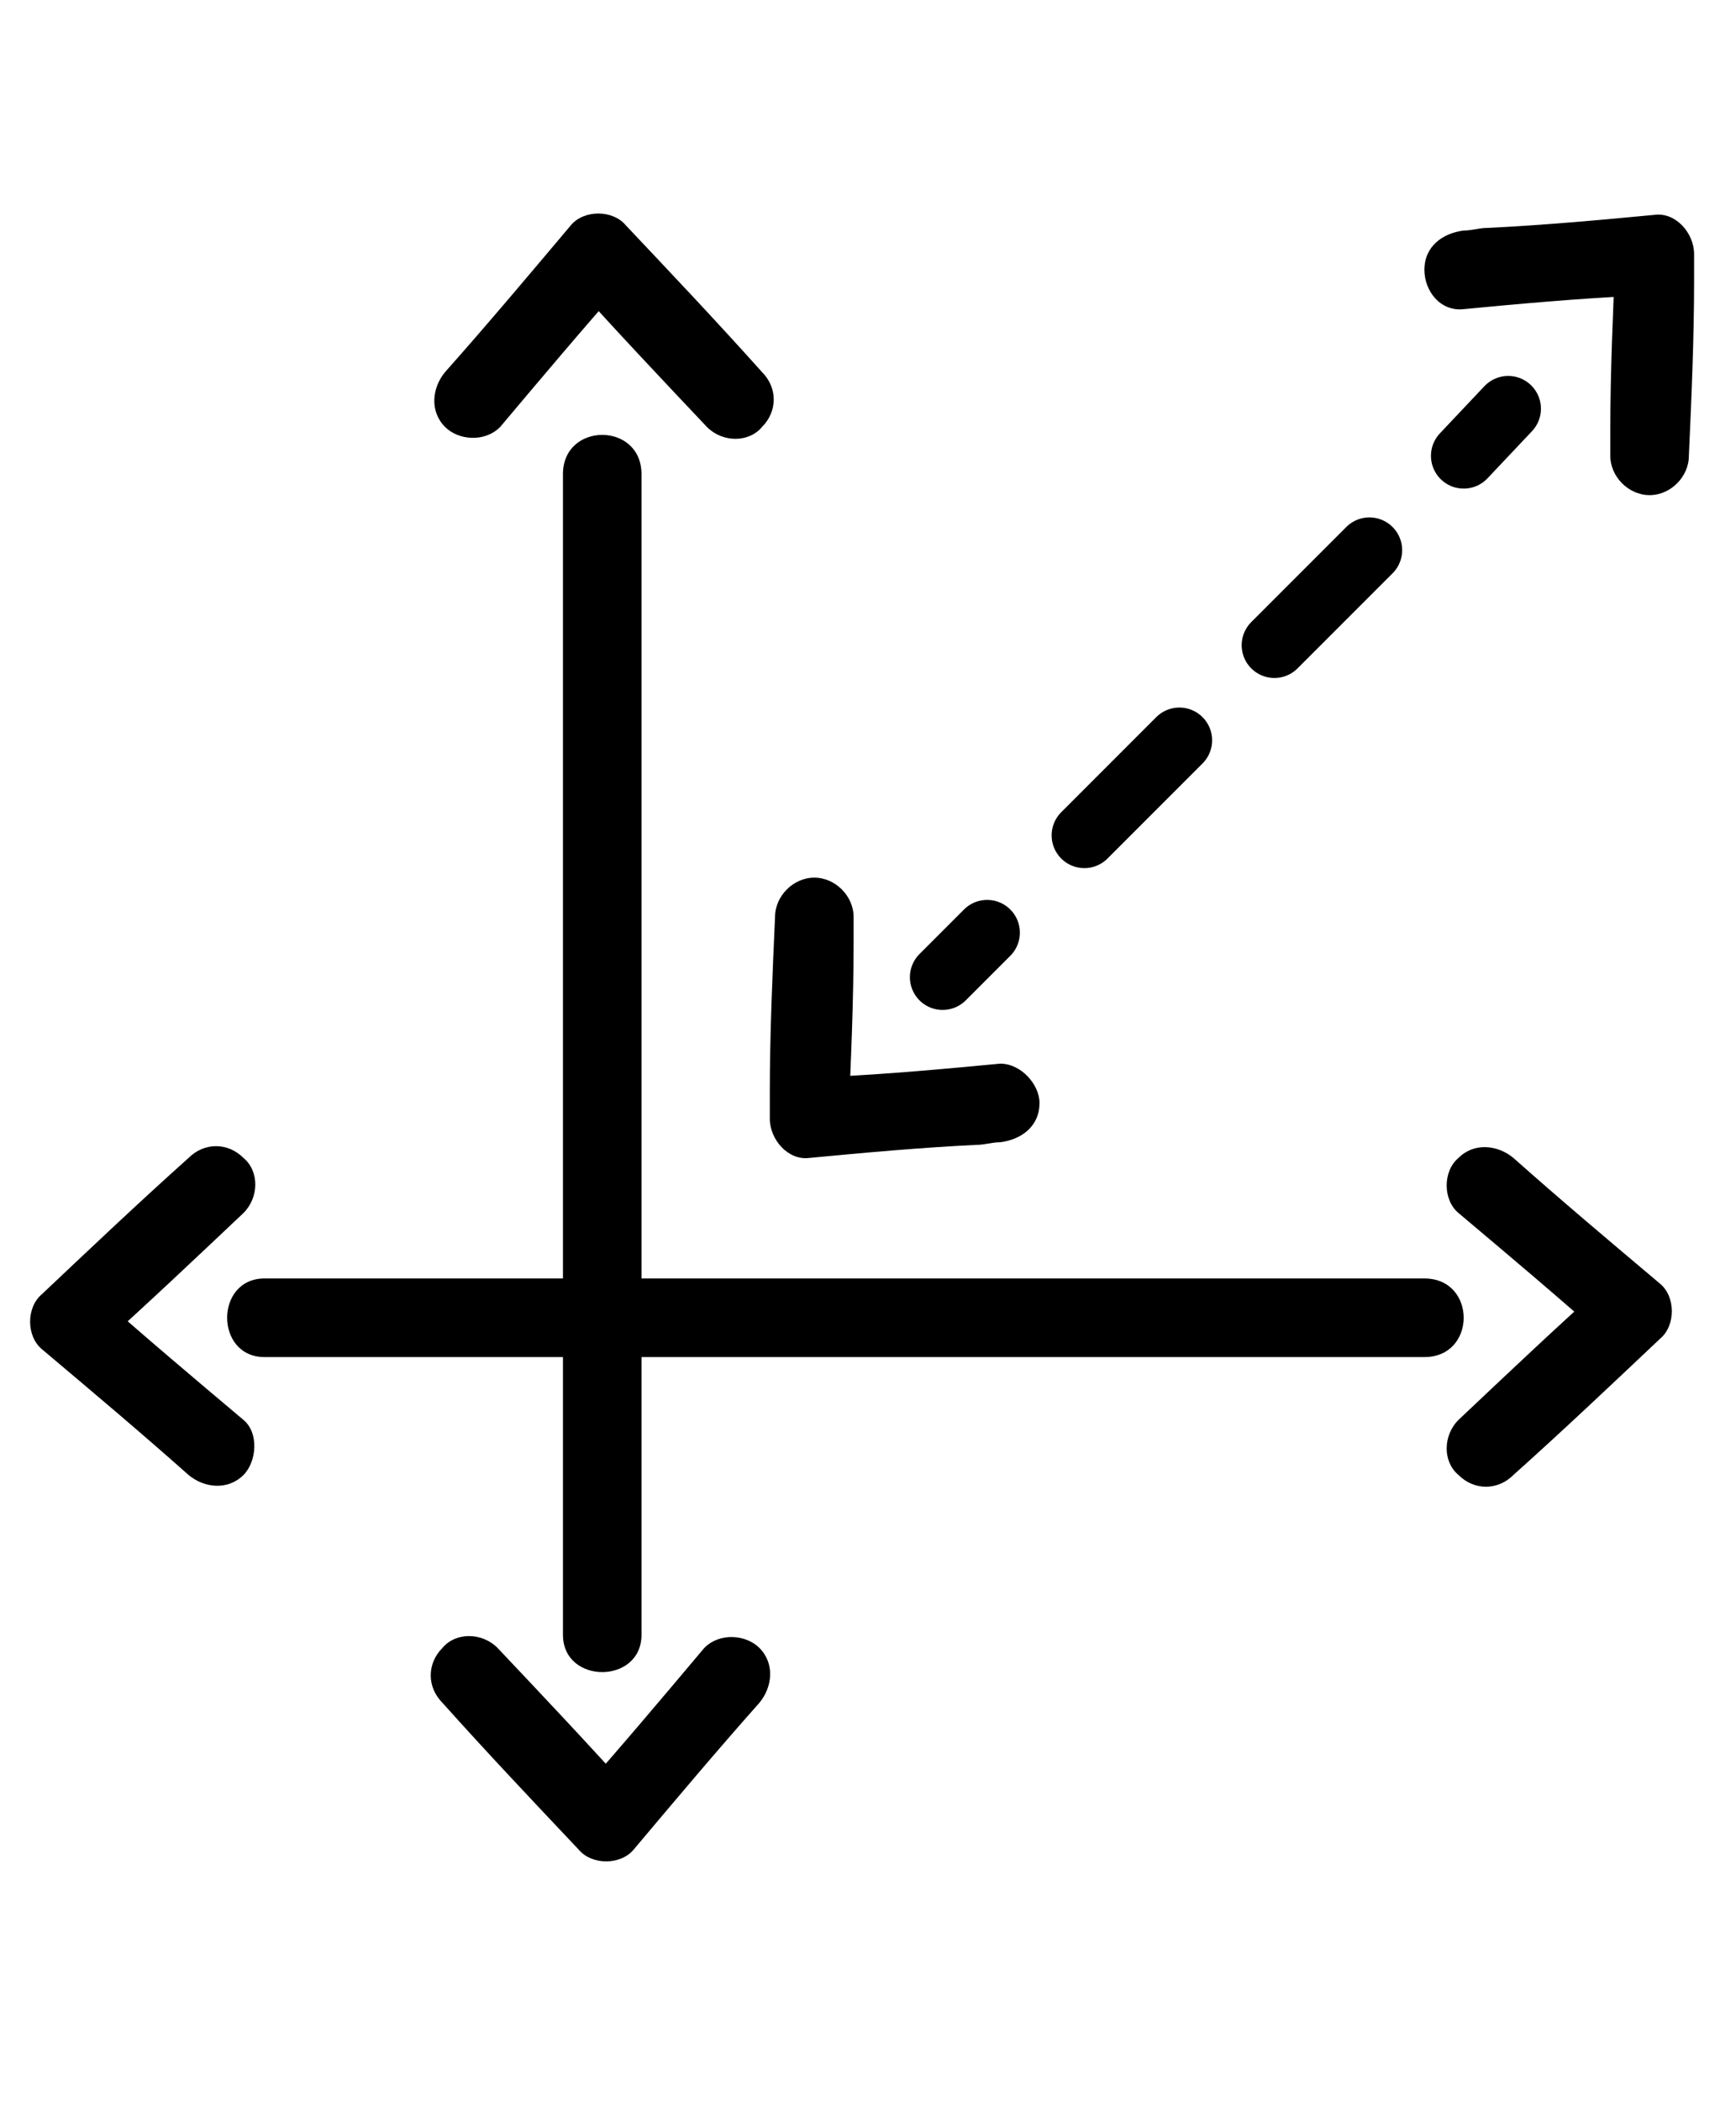
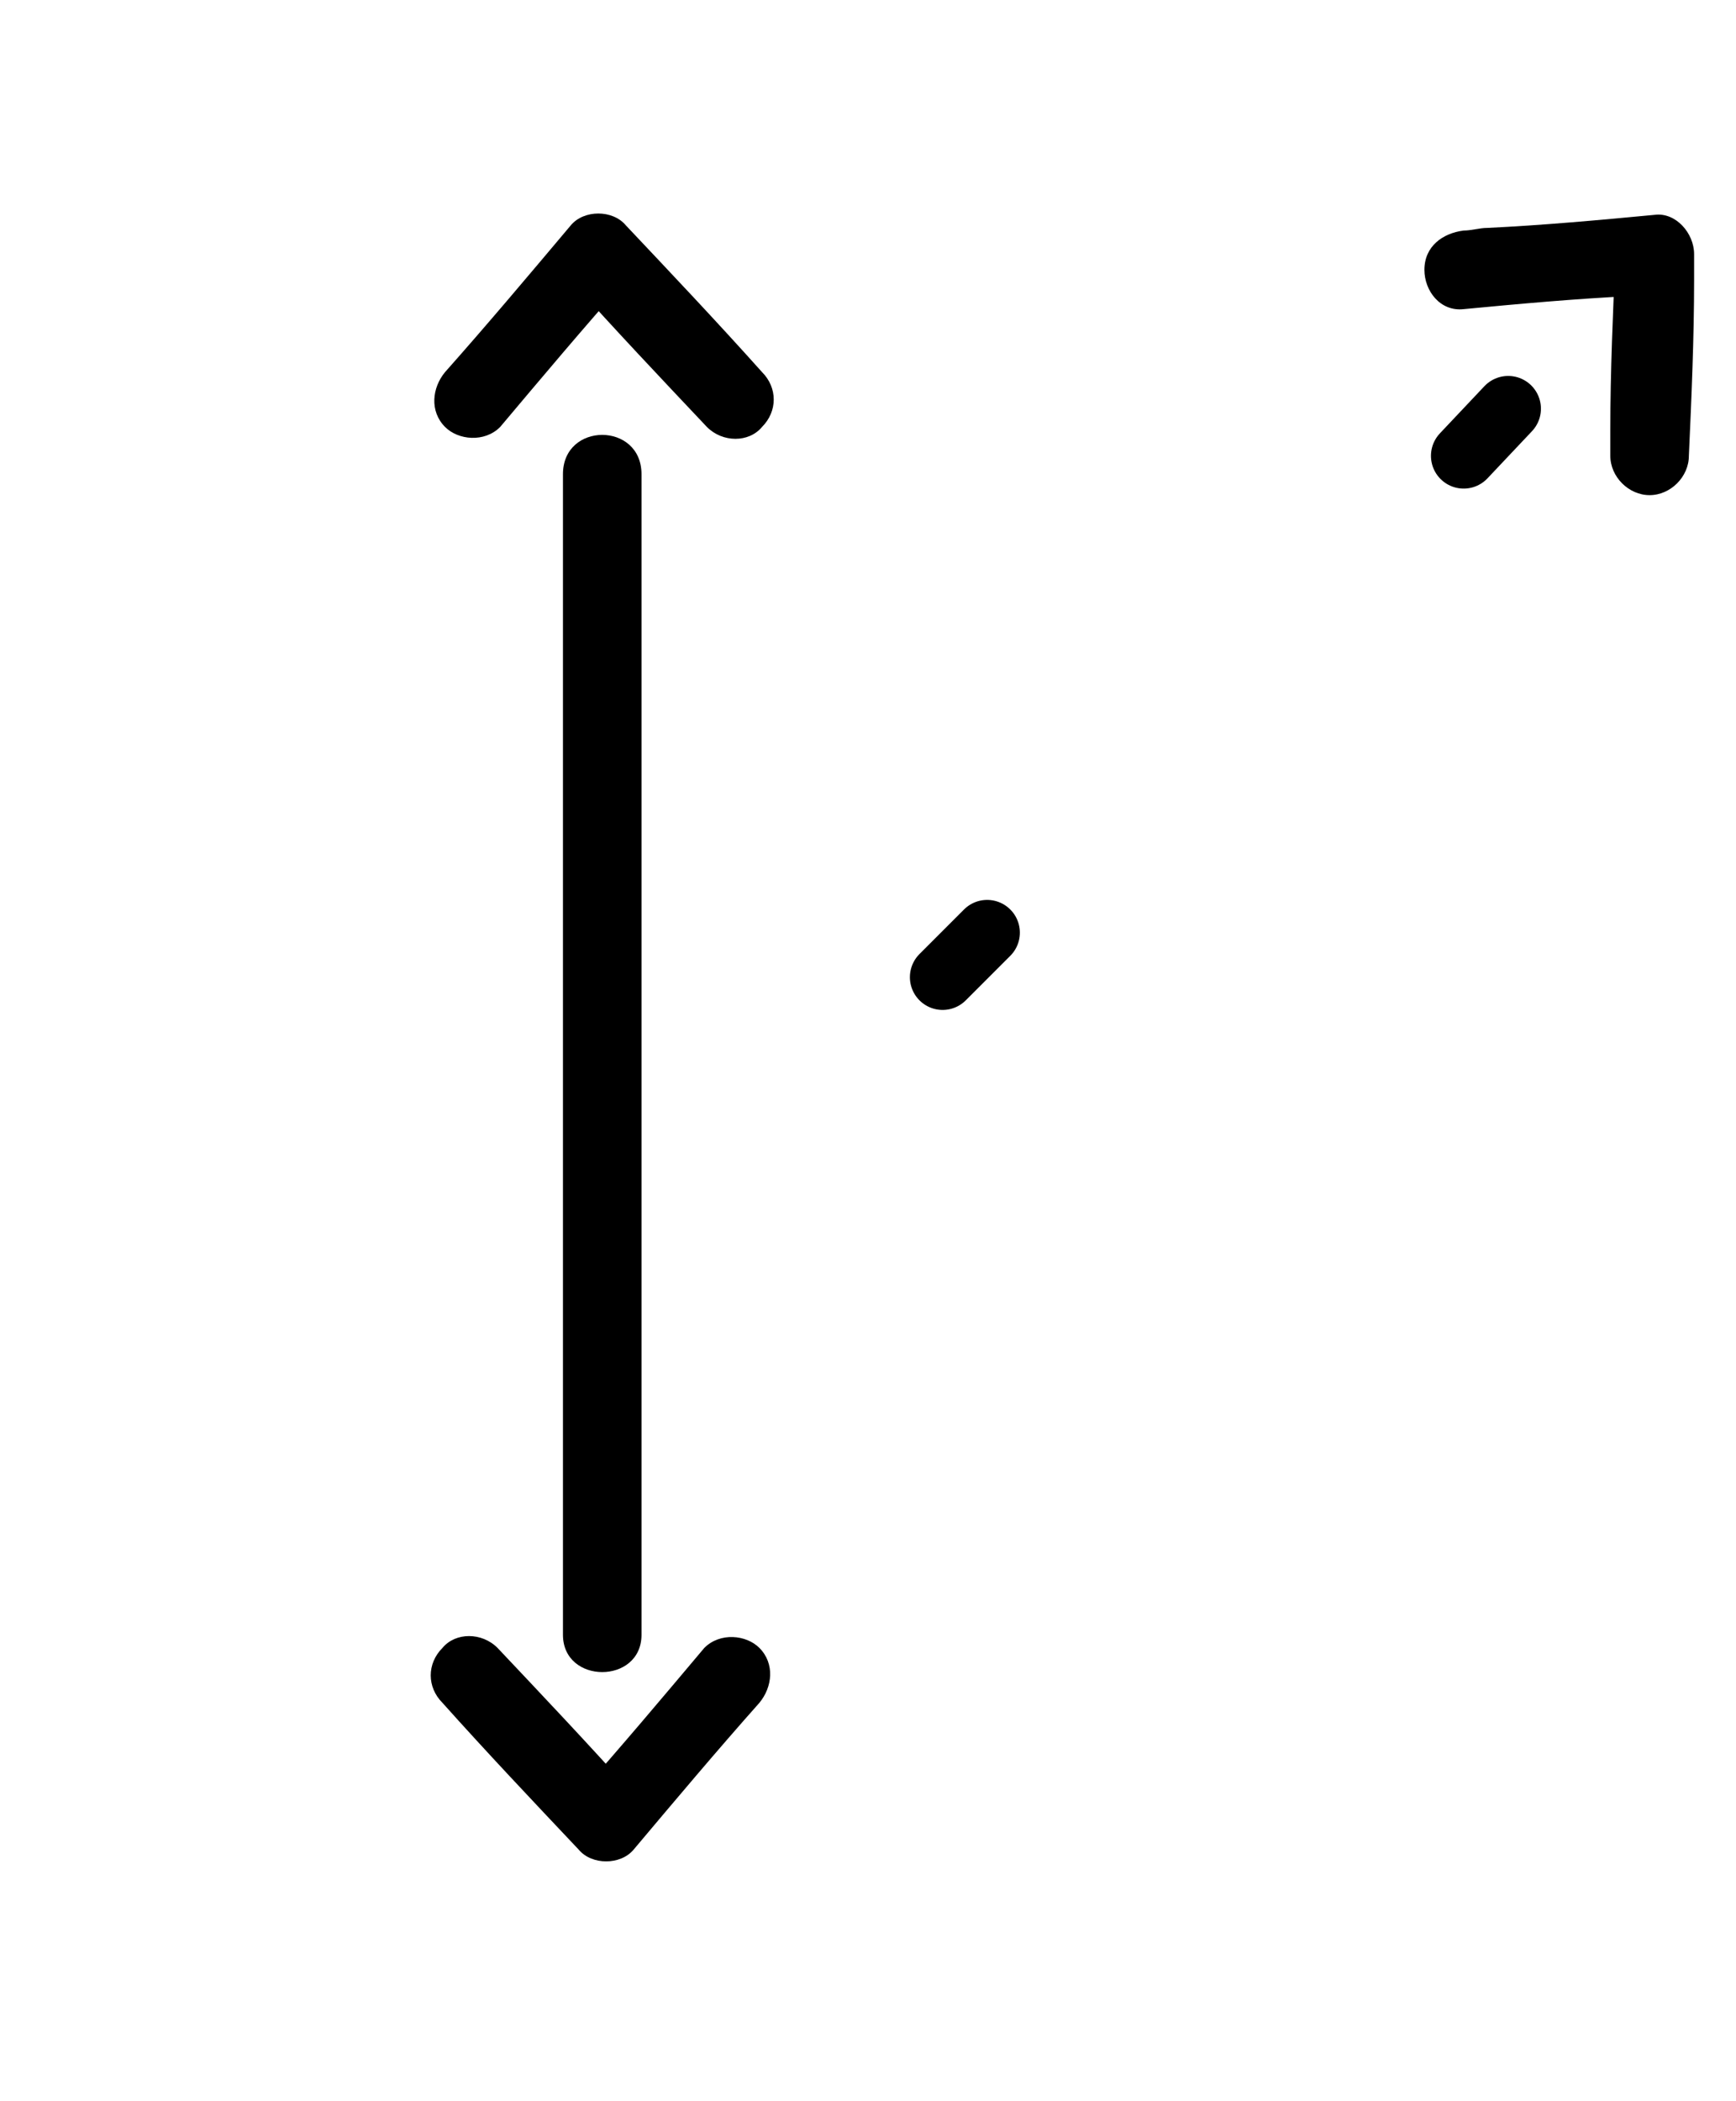
<svg xmlns="http://www.w3.org/2000/svg" version="1.1" id="Layer_1" x="0px" y="0px" viewBox="0 0 66.3 80.2" style="enable-background:new 0 0 66.3 80.2;" xml:space="preserve">
  <style type="text/css">
	.st0{fill:none;stroke:#000000;stroke-width:2.5;stroke-linecap:round;stroke-miterlimit:10;}
	.st1{fill:none;stroke:#000000;stroke-width:2.5;stroke-linecap:round;stroke-miterlimit:10;stroke-dasharray:5.132,5.132;}
</style>
  <g>
    <g>
      <path d="M21.5,18.1c0,5,0,9.9,0,14.9c0,8,0,15.9,0,23.9c0,1.8,0,3.7,0,5.5c0,1.9,3,1.9,3,0c0-5,0-9.9,0-14.9c0-8,0-15.9,0-23.9    c0-1.8,0-3.7,0-5.5C24.5,16.1,21.5,16.1,21.5,18.1L21.5,18.1z" />
    </g>
  </g>
  <g>
    <g>
      <line class="st0" x1="57.6" y1="15.6" x2="55.9" y2="17.4" />
-       <line class="st1" x1="52.3" y1="21" x2="39.6" y2="33.7" />
      <line class="st0" x1="37.7" y1="35.6" x2="36" y2="37.3" />
    </g>
  </g>
  <g>
    <g>
-       <path d="M54.4,48.8c-5,0-9.9,0-14.9,0c-8,0-15.9,0-23.9,0c-1.8,0-3.7,0-5.5,0c-1.9,0-1.9,3,0,3c5,0,9.9,0,14.9,0    c8,0,15.9,0,23.9,0c1.8,0,3.7,0,5.5,0C56.4,51.8,56.4,48.8,54.4,48.8L54.4,48.8z" />
-     </g>
+       </g>
  </g>
  <g>
    <g>
      <path d="M19.1,16.3c1.6-1.9,3.2-3.8,4.8-5.6c-0.7,0-1.4,0-2.1,0c1.7,1.9,3.5,3.8,5.2,5.6c0.6,0.6,1.6,0.6,2.1,0    c0.6-0.6,0.6-1.5,0-2.1c-1.7-1.9-3.5-3.8-5.2-5.6c-0.5-0.6-1.6-0.6-2.1,0c-1.6,1.9-3.2,3.8-4.8,5.6c-0.5,0.6-0.6,1.5,0,2.1    C17.5,16.8,18.5,16.9,19.1,16.3L19.1,16.3z" />
    </g>
  </g>
  <g>
    <g>
-       <path d="M38.2,40.6c-2.1,0.2-4.3,0.4-6.4,0.5c-0.3,0-0.6,0.1-0.9,0.1c0.5,0.5,1,1,1.5,1.5c0.1-2.2,0.2-4.5,0.2-6.7    c0-0.3,0-0.6,0-1c0-0.8-0.7-1.5-1.5-1.5c-0.8,0-1.5,0.7-1.5,1.5c-0.1,2.2-0.2,4.5-0.2,6.7c0,0.3,0,0.6,0,1c0,0.8,0.7,1.6,1.5,1.5    c2.1-0.2,4.3-0.4,6.4-0.5c0.3,0,0.6-0.1,0.9-0.1c0.8-0.1,1.5-0.6,1.5-1.5C39.7,41.4,39,40.6,38.2,40.6L38.2,40.6z" />
-     </g>
+       </g>
  </g>
  <g>
    <g>
      <path d="M55.9,11.8c2.1-0.2,4.3-0.4,6.4-0.5c0.3,0,0.6-0.1,0.9-0.1c-0.5-0.5-1-1-1.5-1.5c-0.1,2.2-0.2,4.5-0.2,6.7    c0,0.3,0,0.6,0,1c0,0.8,0.7,1.5,1.5,1.5c0.8,0,1.5-0.7,1.5-1.5c0.1-2.2,0.2-4.5,0.2-6.7c0-0.3,0-0.6,0-1c0-0.8-0.7-1.6-1.5-1.5    c-2.1,0.2-4.3,0.4-6.4,0.5c-0.3,0-0.6,0.1-0.9,0.1c-0.8,0.1-1.5,0.6-1.5,1.5C54.4,11.1,55,11.9,55.9,11.8L55.9,11.8z" />
    </g>
  </g>
  <g>
    <g>
-       <path d="M55.7,46.3c1.9,1.6,3.8,3.2,5.6,4.8c0-0.7,0-1.4,0-2.1c-1.9,1.7-3.8,3.5-5.6,5.2c-0.6,0.6-0.6,1.6,0,2.1    c0.6,0.6,1.5,0.6,2.1,0c1.9-1.7,3.8-3.5,5.6-5.2c0.6-0.5,0.6-1.6,0-2.1c-1.9-1.6-3.8-3.2-5.6-4.8c-0.6-0.5-1.5-0.6-2.1,0    C55.1,44.7,55.1,45.8,55.7,46.3L55.7,46.3z" />
-     </g>
+       </g>
  </g>
  <g>
    <g>
-       <path d="M9.3,54.2c-1.9-1.6-3.8-3.2-5.6-4.8c0,0.7,0,1.4,0,2.1c1.9-1.7,3.8-3.5,5.6-5.2c0.6-0.6,0.6-1.6,0-2.1    c-0.6-0.6-1.5-0.6-2.1,0c-1.9,1.7-3.8,3.5-5.6,5.2c-0.6,0.5-0.6,1.6,0,2.1c1.9,1.6,3.8,3.2,5.6,4.8c0.6,0.5,1.5,0.6,2.1,0    C9.8,55.8,9.9,54.7,9.3,54.2L9.3,54.2z" />
-     </g>
+       </g>
  </g>
  <g>
    <g>
      <path d="M26.9,62.9c-1.6,1.9-3.2,3.8-4.8,5.6c0.7,0,1.4,0,2.1,0c-1.7-1.9-3.5-3.8-5.2-5.6c-0.6-0.6-1.6-0.6-2.1,0    c-0.6,0.6-0.6,1.5,0,2.1c1.7,1.9,3.5,3.8,5.2,5.6c0.5,0.6,1.6,0.6,2.1,0c1.6-1.9,3.2-3.8,4.8-5.6c0.5-0.6,0.6-1.5,0-2.1    C28.5,62.4,27.5,62.3,26.9,62.9L26.9,62.9z" />
    </g>
  </g>
</svg>